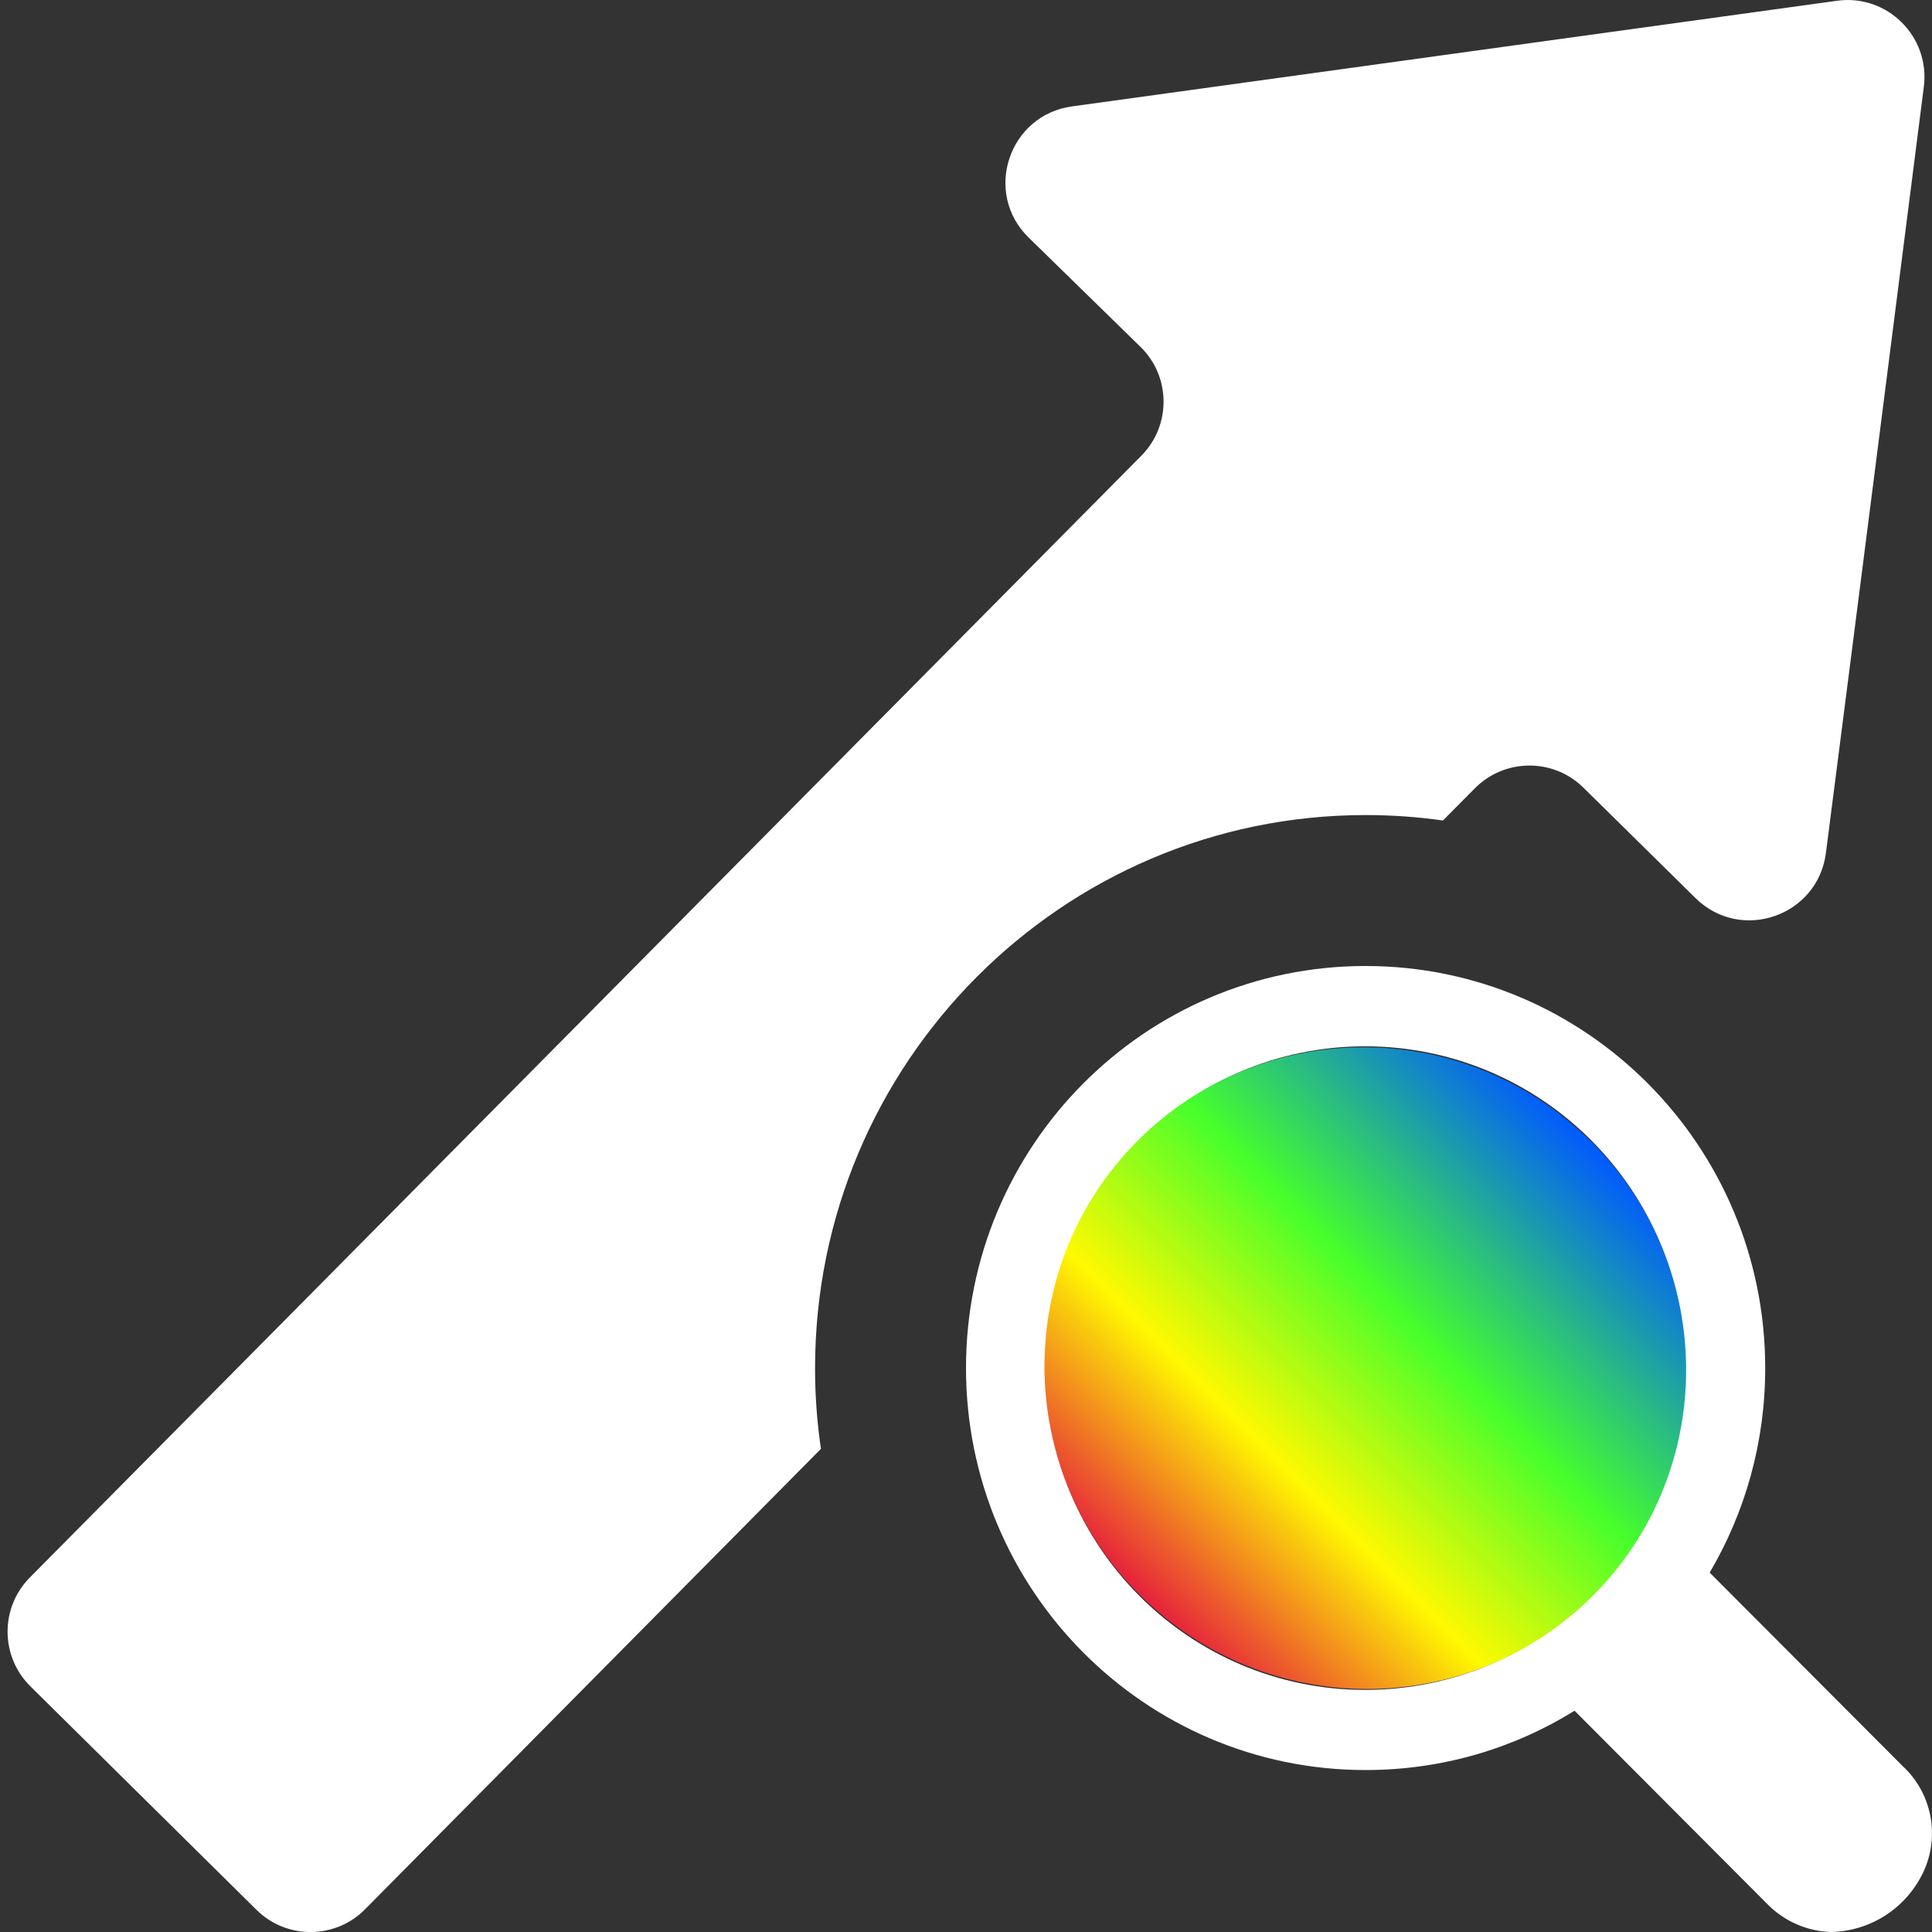
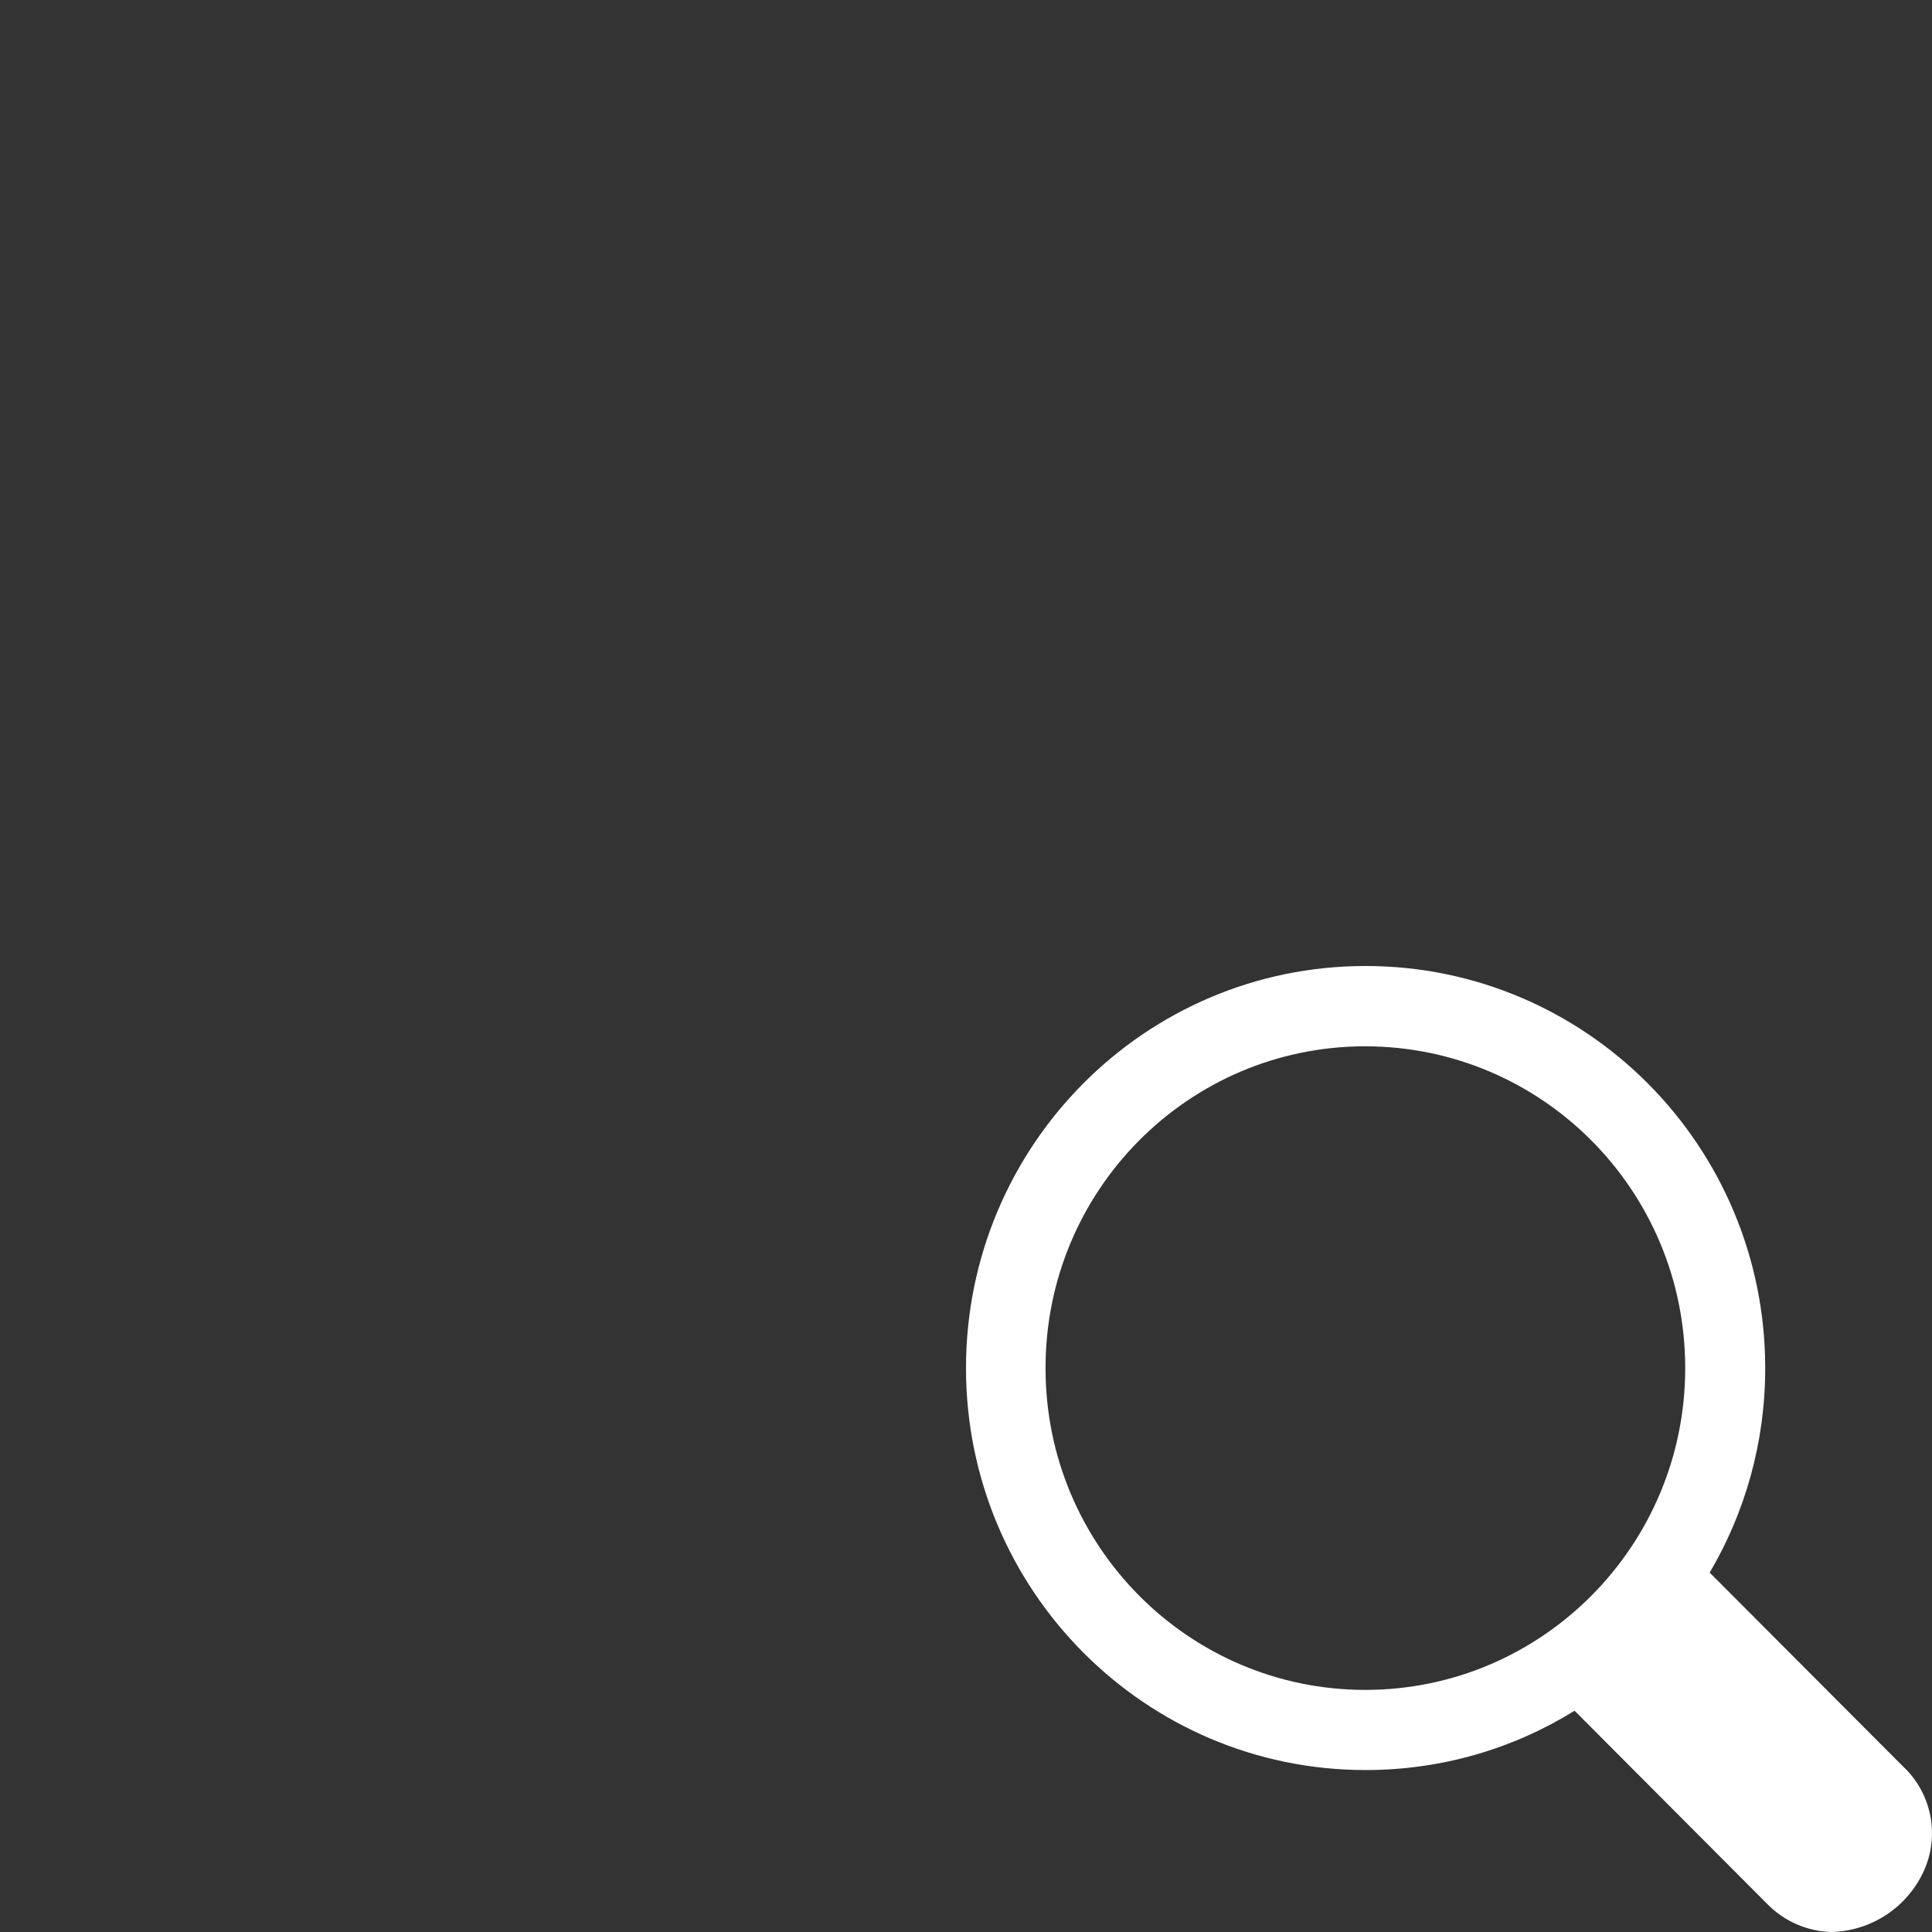
<svg xmlns="http://www.w3.org/2000/svg" id="uuid-66f6c2b3-a308-42c8-a48b-2e89ffeecf91" data-name="Calque 1" viewBox="0 0 128 128">
  <rect x="0" y="0" width="128" height="128" fill="#333333" stroke="none" />
  <defs>
    <style>
      .uuid-5bf41f33-5668-4adf-9871-38661a64f241 {
        fill: url(#uuid-757a8679-48c2-4255-a76c-67b9cf6f6a21);
      }

      .uuid-5bf41f33-5668-4adf-9871-38661a64f241, .uuid-5a37053a-4413-4ead-b390-f8f5002cae3b {
        stroke-width: 0px;
      }

      .uuid-5a37053a-4413-4ead-b390-f8f5002cae3b {
        fill: #fff;
      }
    </style>
    <linearGradient id="uuid-757a8679-48c2-4255-a76c-67b9cf6f6a21" data-name="Degrade sans nom 2" x1="591.82" y1="307.09" x2="634.2" y2="307.09" gradientTransform="translate(-560.15 306.96) rotate(-45)" gradientUnits="userSpaceOnUse">
      <stop offset="0" stop-color="#e6213c" />
      <stop offset=".3" stop-color="#fff900" />
      <stop offset=".6" stop-color="#46ff2b" />
      <stop offset="1" stop-color="#005aff" />
    </linearGradient>
  </defs>
-   <path class="uuid-5a37053a-4413-4ead-b390-f8f5002cae3b" d="M127.46,5.74c-2.16,16.94-4.31,33.85-6.49,50.78-.54,4.18-5.63,5.94-8.63,2.99l-7.44-7.33c-2-1.97-5.22-1.94-7.19.05l-2.11,2.13c-1.68-.24-3.39-.36-5.13-.36-20.11,0-36.47,16.44-36.47,36.64,0,1.82.13,3.6.39,5.35l-30.2,30.5c-1.97,2-5.2,2.02-7.2.04l-14.98-14.81c-2-1.98-2.01-5.21-.03-7.21L75.61,30.2c1.99-2,1.97-5.25-.05-7.22l-7.41-7.24c-3.03-2.96-1.33-8.11,2.87-8.69L121.71.05c3.32-.46,6.17,2.37,5.75,5.69Z" />
  <g>
    <path class="uuid-5a37053a-4413-4ead-b390-f8f5002cae3b" d="M126.04,116.99l-12.77-12.8c2.34-3.97,3.68-8.6,3.68-13.55,0-14.71-11.85-26.64-26.48-26.64s-26.47,11.93-26.47,26.64,11.86,26.63,26.47,26.63c5.08,0,9.82-1.43,13.85-3.93l12.83,12.87c1.11,1.1,2.59,1.74,4.15,1.79,2.71-.05,5.14-1.68,6.22-4.18,1-2.37.4-5.1-1.48-6.83ZM111.65,90.64c0,11.76-9.48,21.31-21.18,21.32s-21.2-9.53-21.2-21.3c-.02-11.78,9.46-21.33,21.16-21.34,11.71,0,21.21,9.52,21.22,21.3v.02Z" />
-     <path class="uuid-5bf41f33-5668-4adf-9871-38661a64f241" d="M105.43,75.64h.01c8.32,8.33,8.37,21.79.1,30.07-8.27,8.28-21.73,8.25-30.05-.07-8.34-8.32-8.39-21.77-.13-30.05,8.27-8.29,21.73-8.27,30.07.06Z" />
  </g>
</svg>